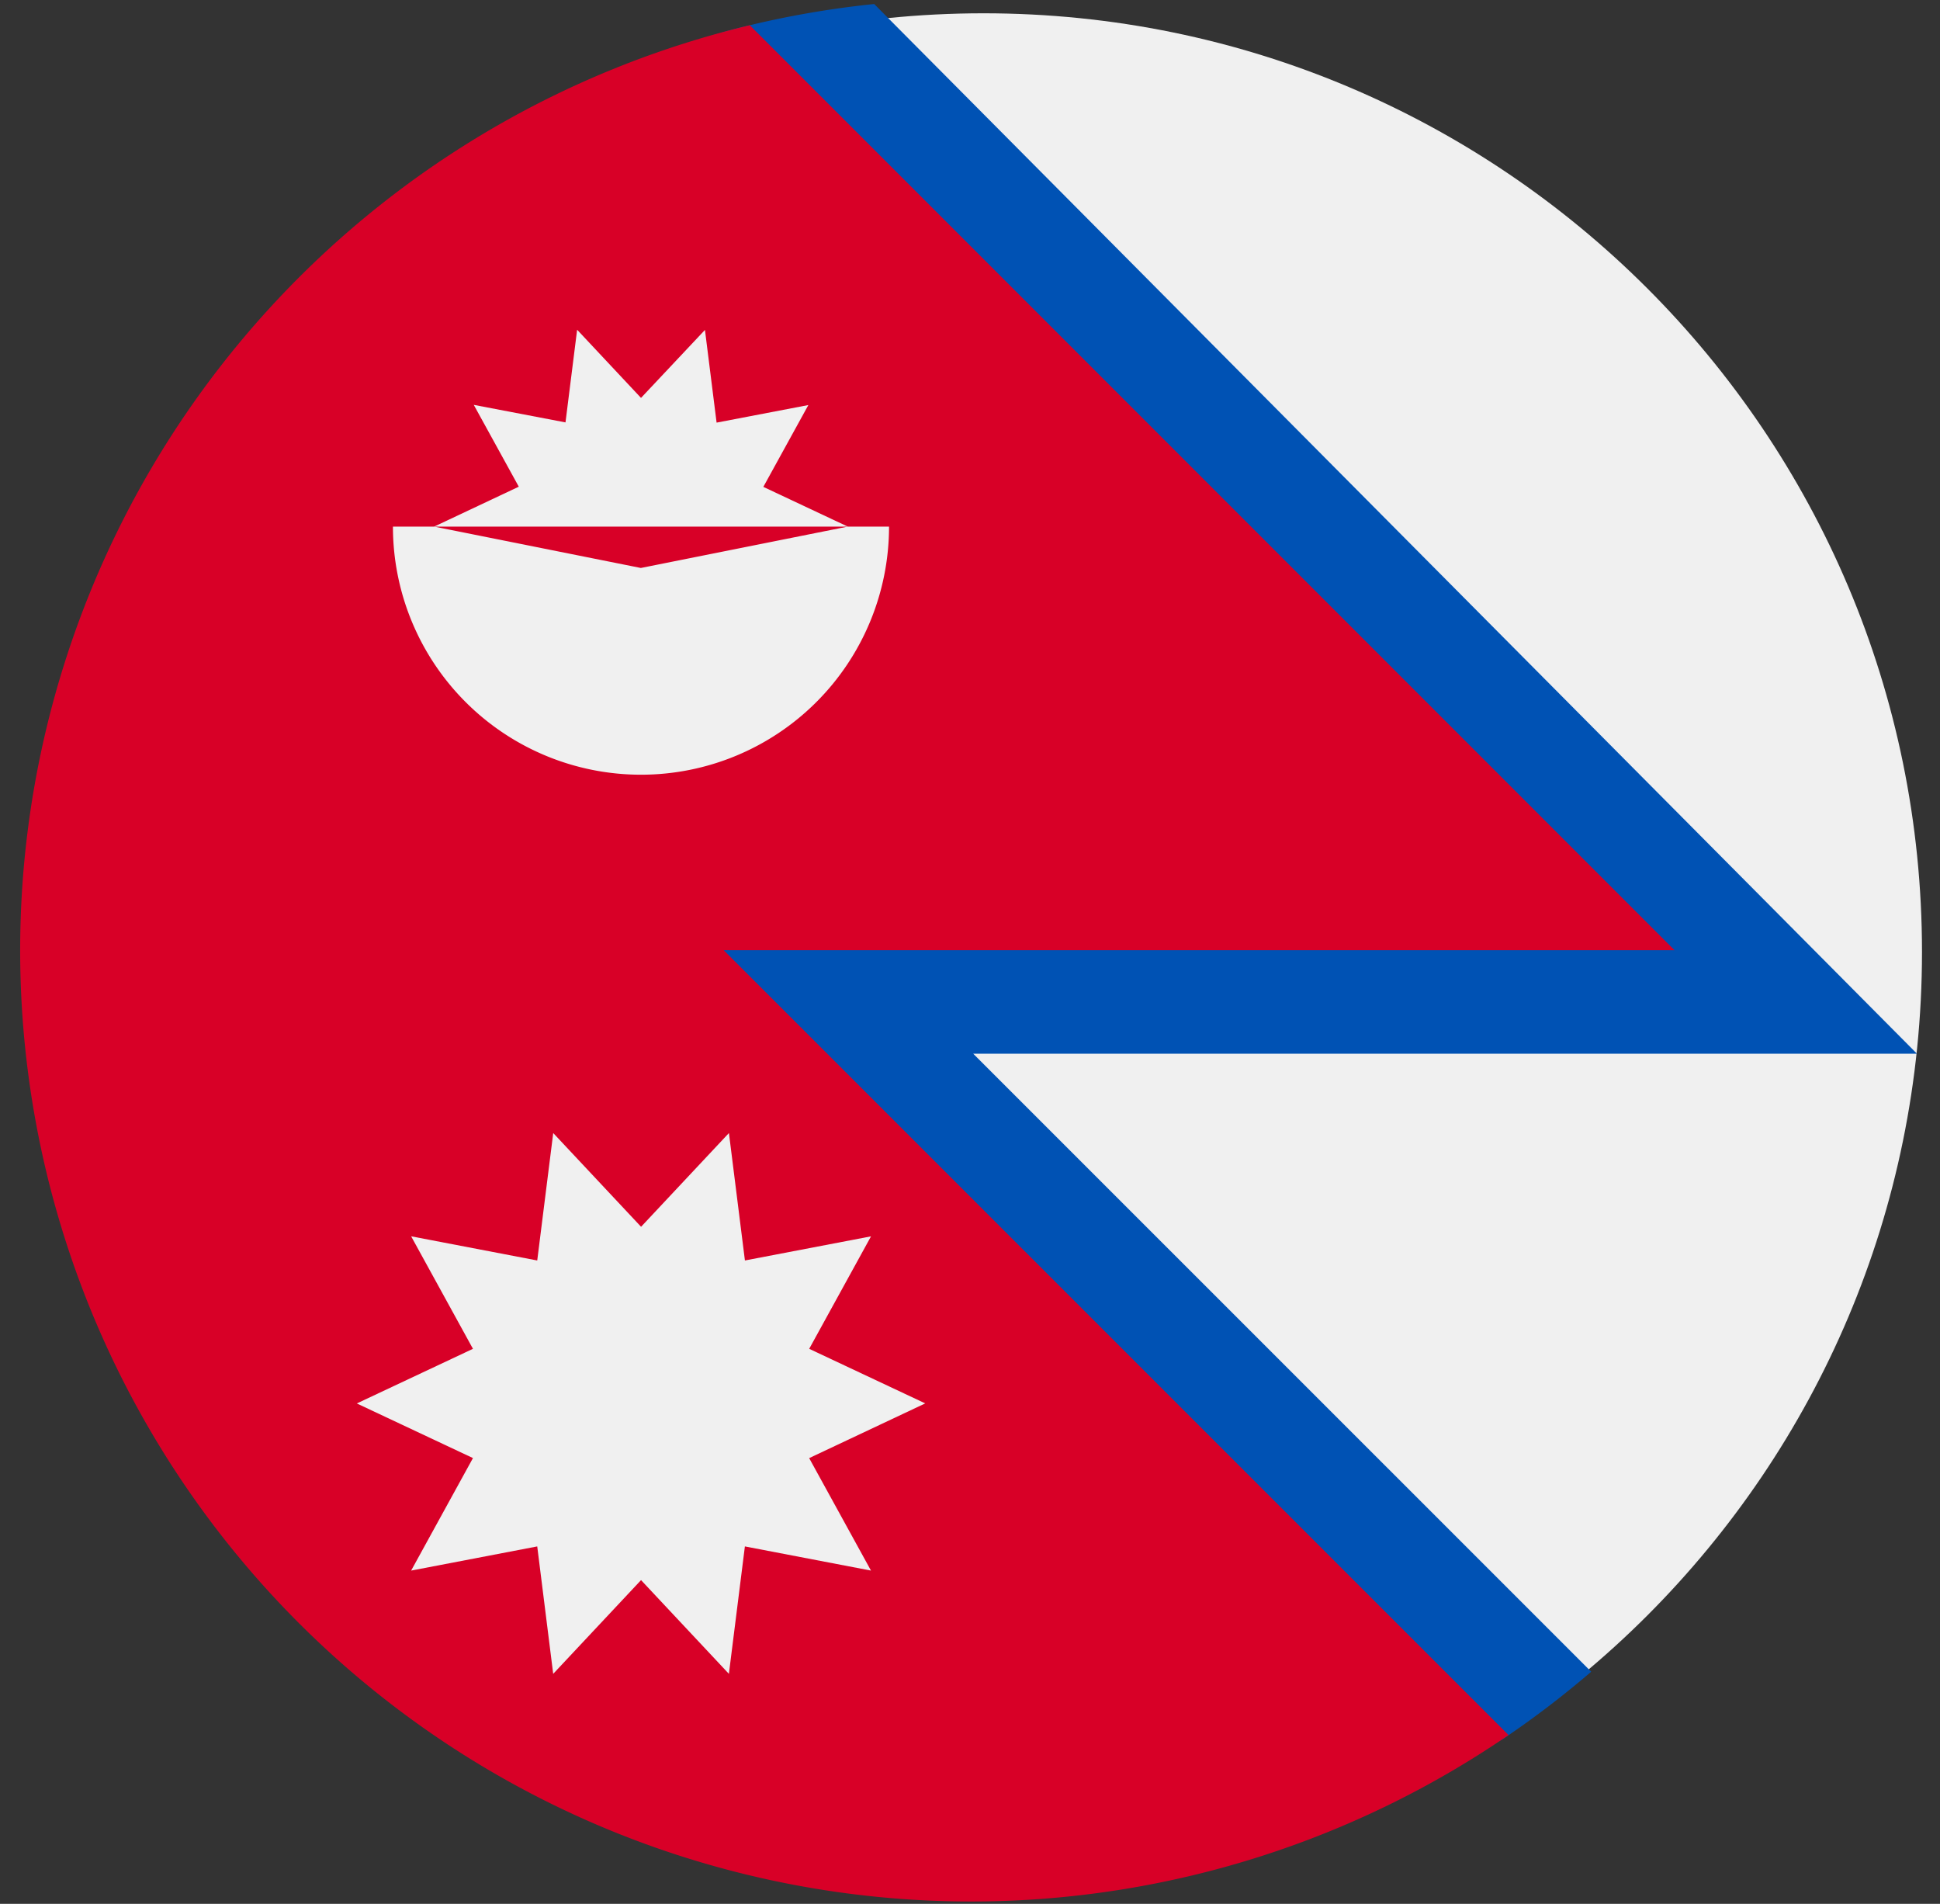
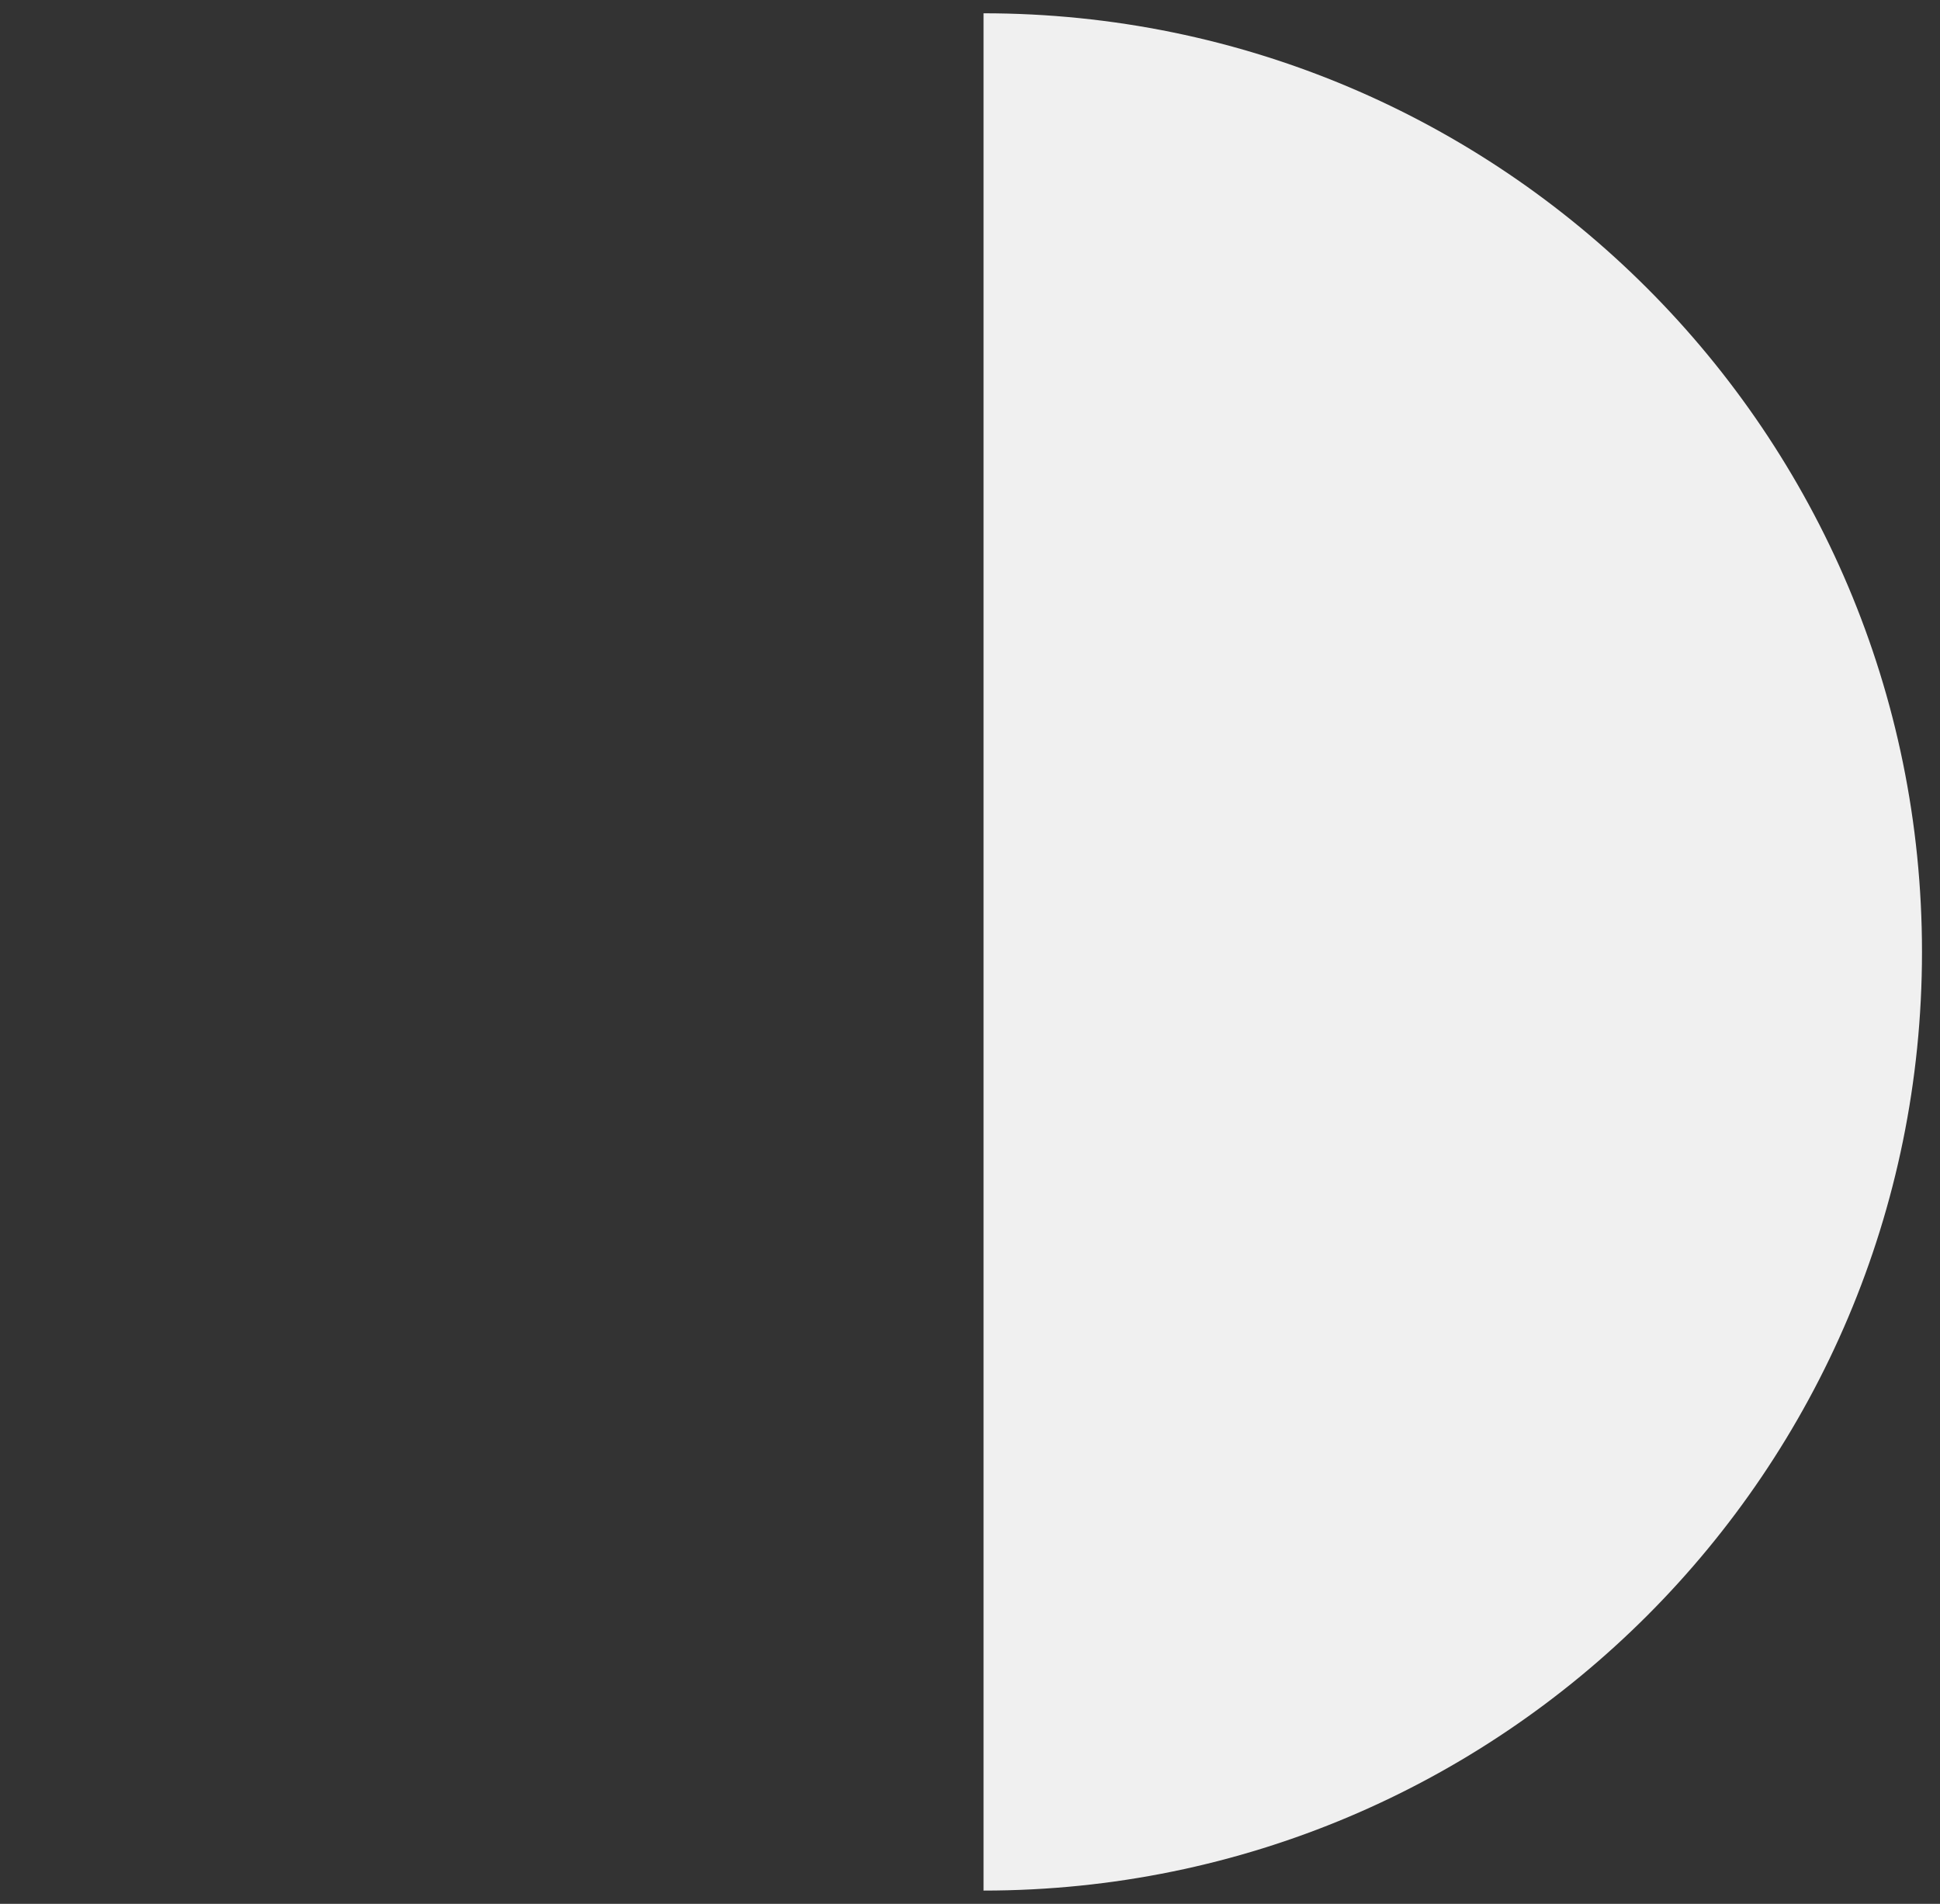
<svg xmlns="http://www.w3.org/2000/svg" width="53" height="52" fill="none">
  <rect width="100%" height="100%" fill="#333333" stroke="none" />
-   <path d="M26.87 51.637c14.16 0 25.638-11.478 25.638-25.637C52.508 11.84 41.03.363 26.87.363S1.234 11.84 1.234 26 12.712 51.637 26.87 51.637z" fill="#F0F0F0" />
-   <path d="M52.371 28.78L23.883.11a25.84 25.84 0 00-3.765.67C8.881 3.639.571 25.952.571 25.952S36.938 50.288 41.086 47.48a25.85 25.85 0 002.385-1.821l-16.884-16.88h25.784z" fill="#0052B4" />
-   <path d="M45.747 25.952L20.484.689a25.98 25.98 0 1020.729 46.7L19.771 25.952h25.976z" fill="#D80027" />
-   <path d="M25.276 38.33l-3.169-1.49 1.689-3.072-3.445.659-.437-3.48-2.4 2.56-2.4-2.56-.437 3.48-3.445-.66 1.689 3.073-3.173 1.492 3.173 1.492-1.689 3.073 3.445-.66.436 3.48 2.4-2.56 2.4 2.56.437-3.48 3.445.66-1.689-3.072 3.17-1.494zm-2.115-23.947l-2.307-1.085 1.23-2.235-2.507.48-.318-2.532-1.747 1.857-1.745-1.862-.318 2.531-2.506-.479 1.23 2.235-2.312 1.09 5.647 1.13 5.653-1.13zm1.127 0a6.776 6.776 0 11-13.553 0" fill="#F0F0F0" />
+   <path d="M26.87 51.637c14.16 0 25.638-11.478 25.638-25.637C52.508 11.84 41.03.363 26.87.363z" fill="#F0F0F0" />
</svg>